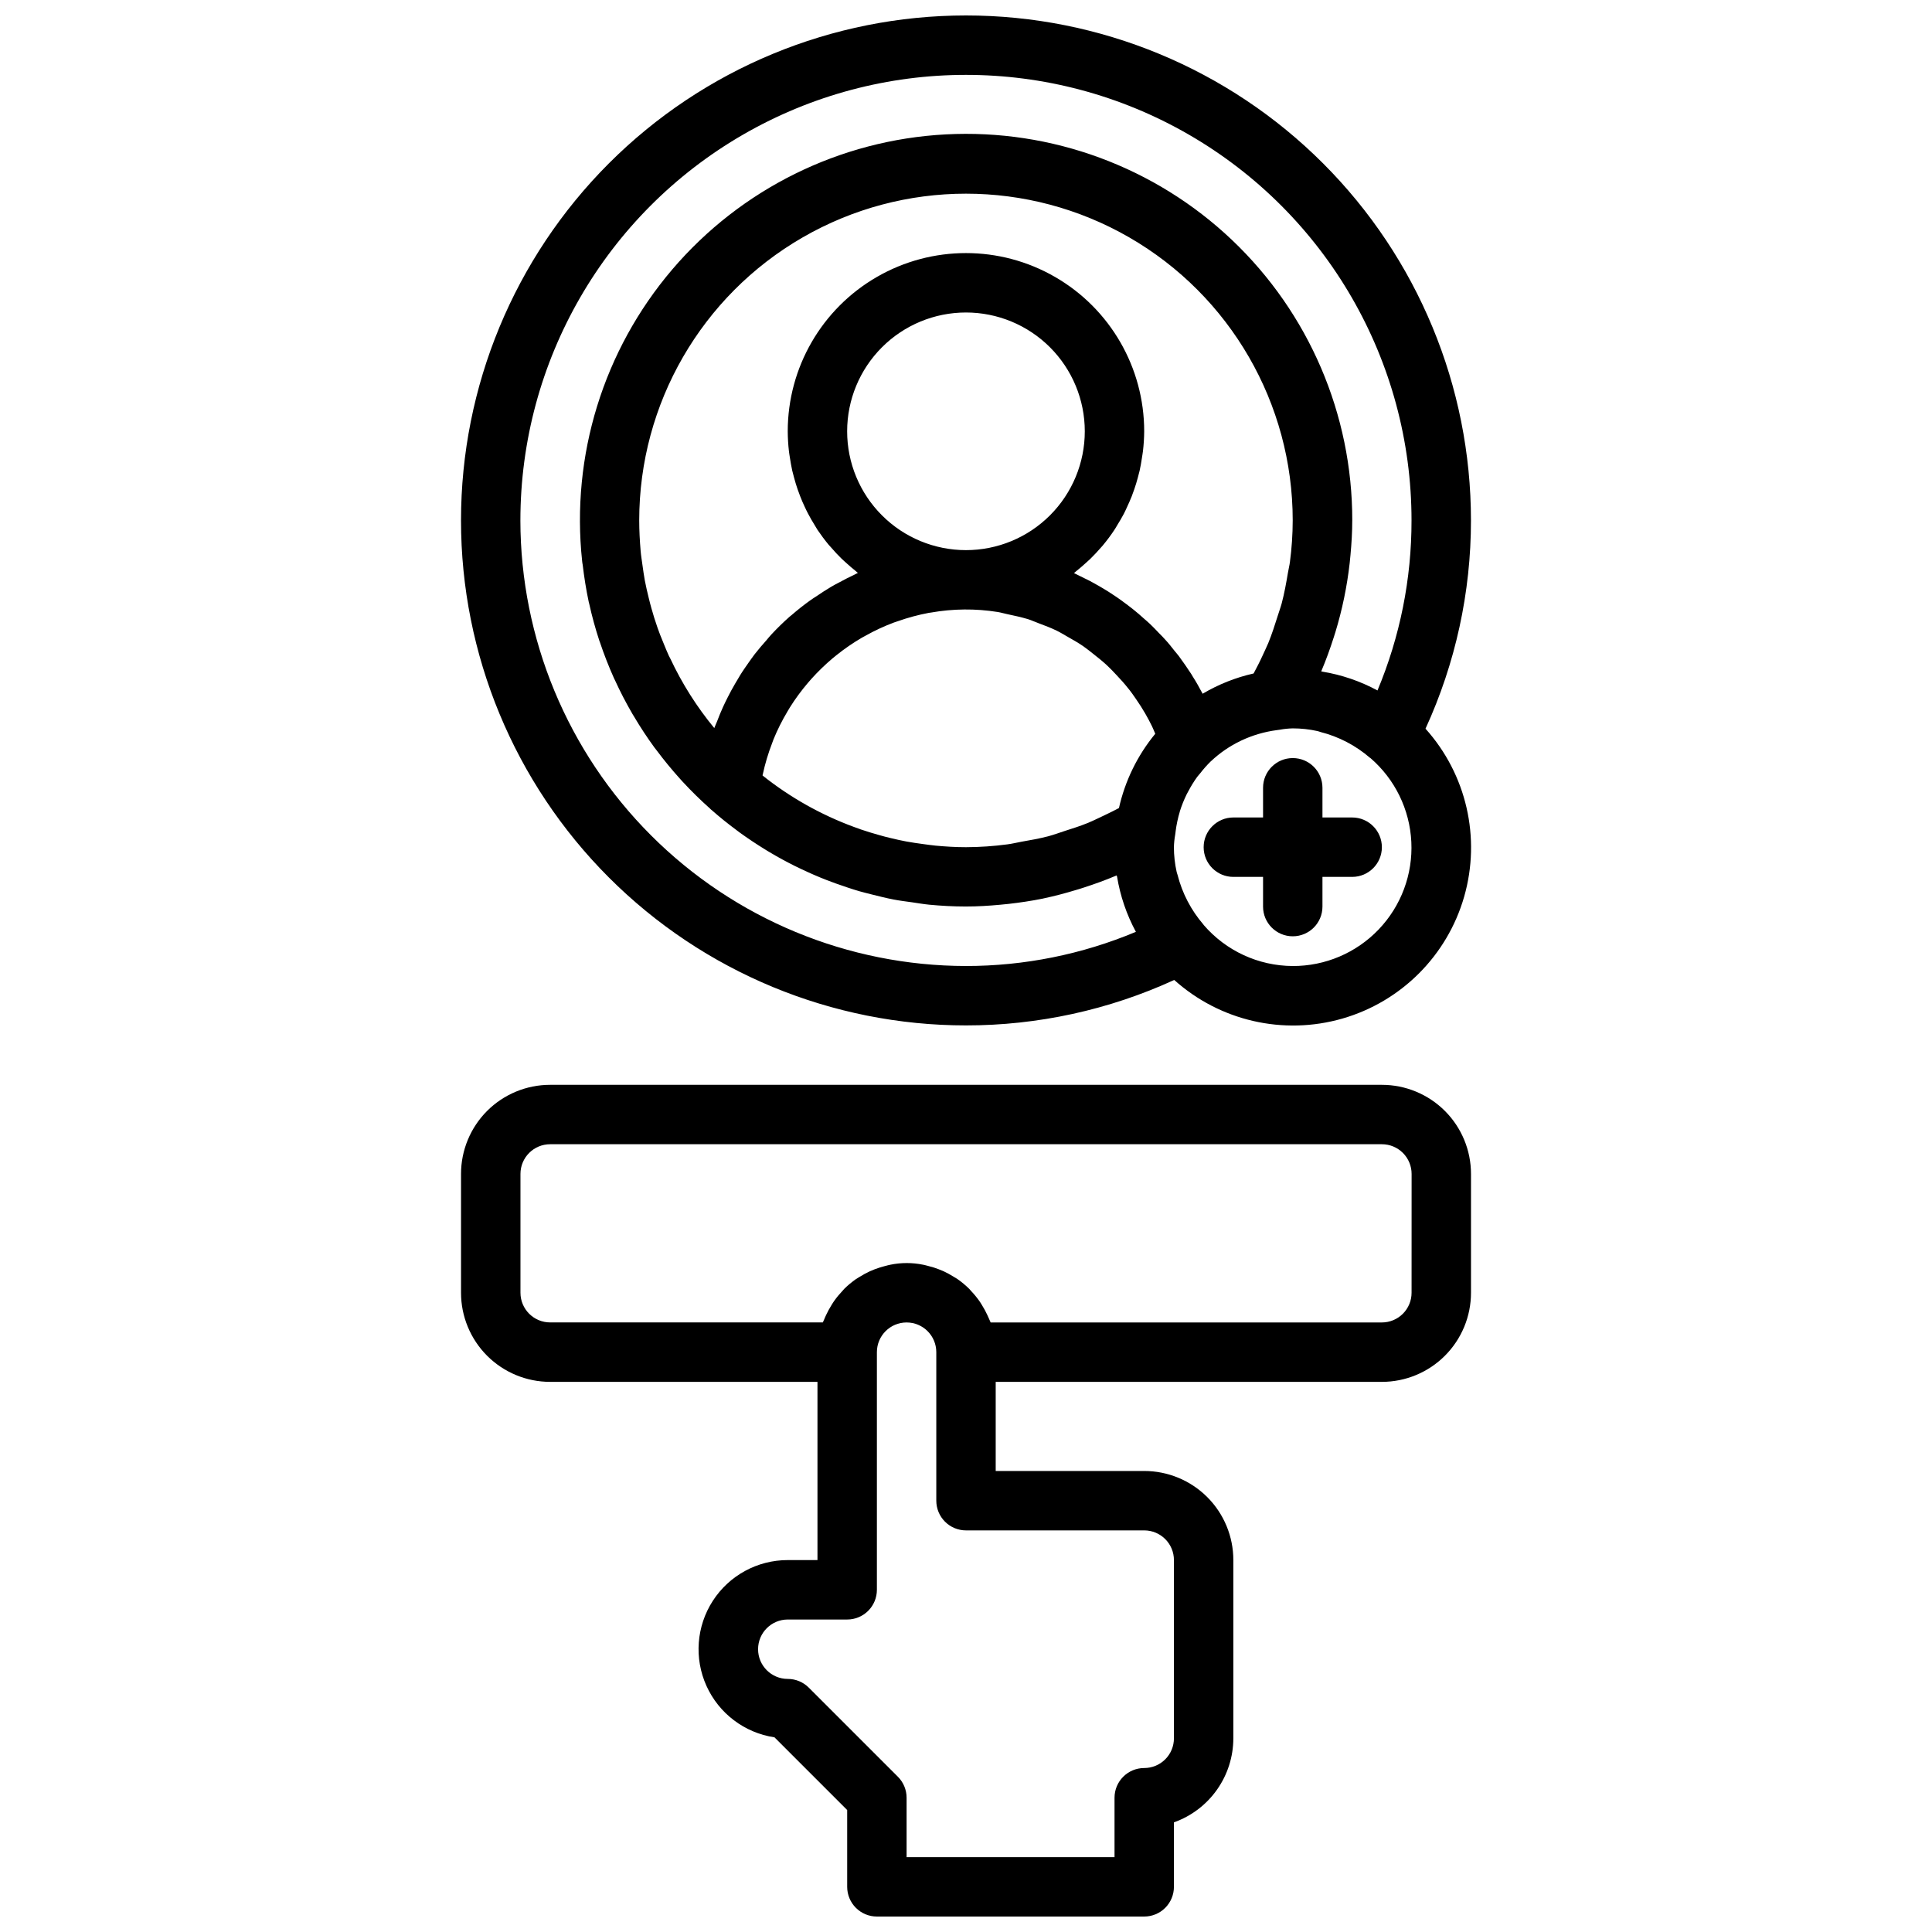
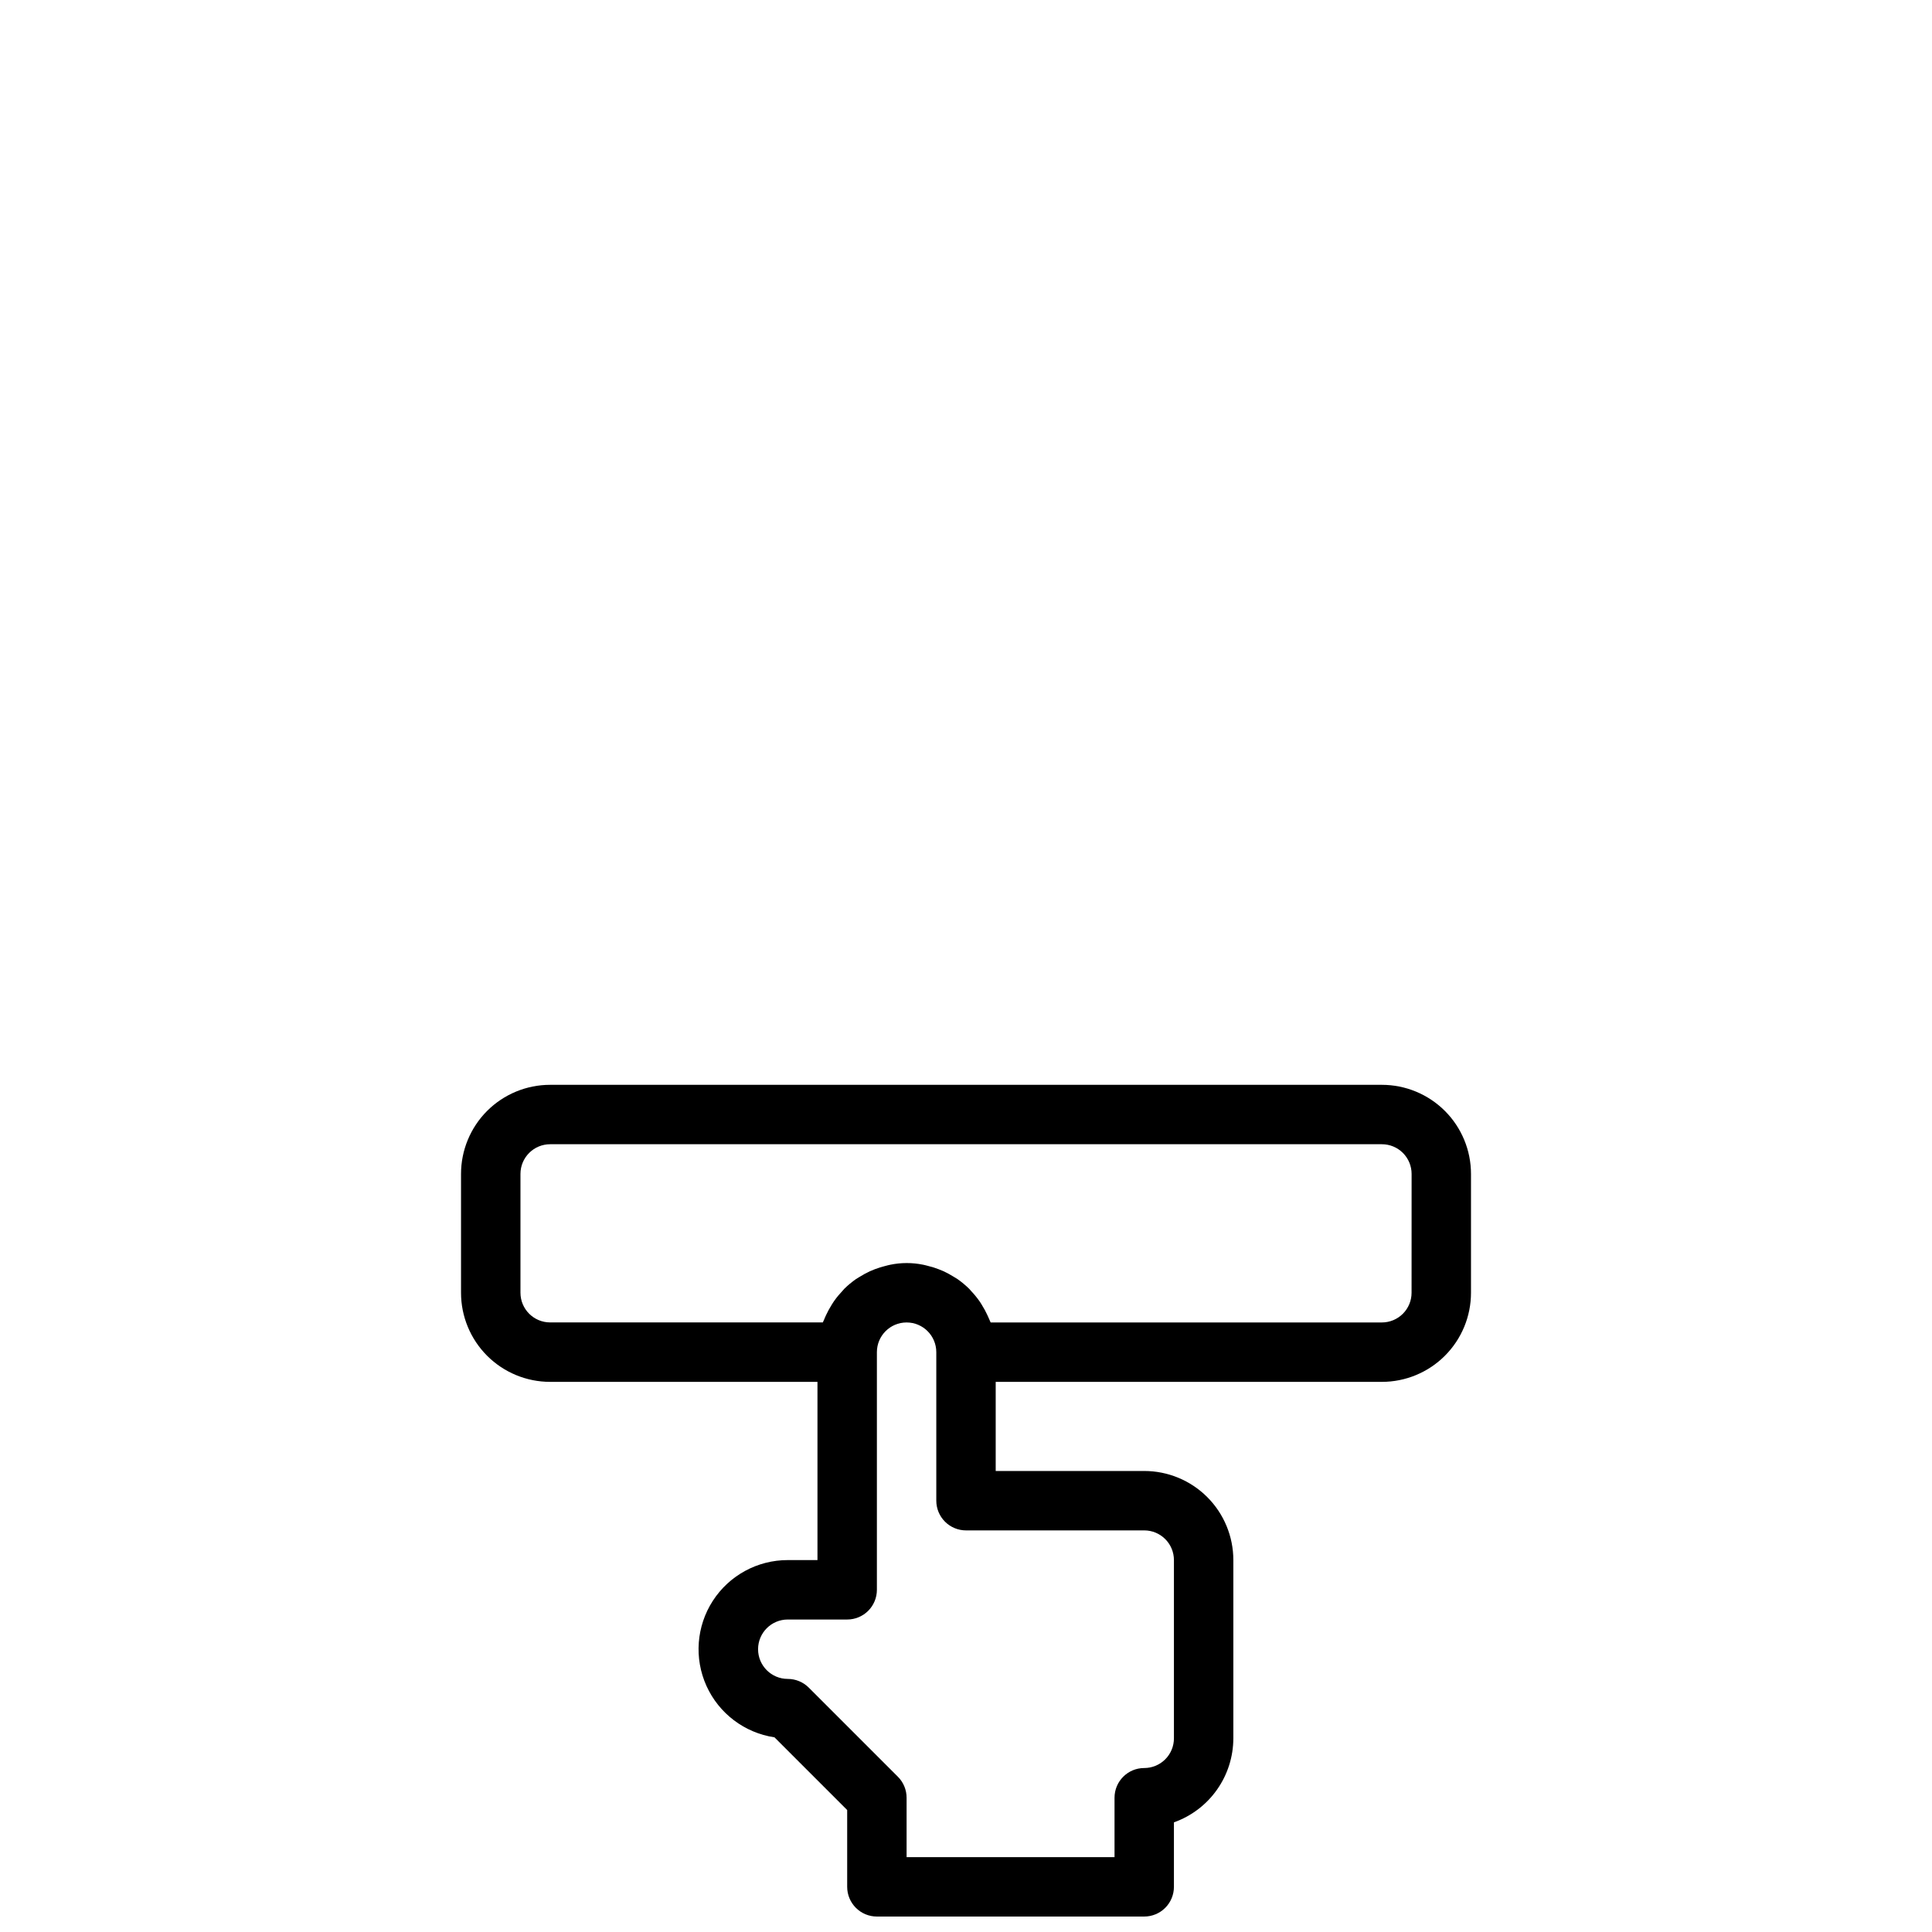
<svg xmlns="http://www.w3.org/2000/svg" width="800px" height="800px" version="1.1" viewBox="144 144 512 512">
  <defs>
    <clipPath id="b">
-       <path d="m266 148.09h268v267.91h-268z" />
-     </clipPath>
+       </clipPath>
    <clipPath id="a">
      <path d="m266 431h268v220.9h-268z" />
    </clipPath>
  </defs>
  <g clip-path="url(#b)">
-     <path d="m533.82 281.92c0-35.492-14.102-69.531-39.199-94.629-25.094-25.098-59.133-39.195-94.625-39.195s-69.531 14.098-94.629 39.195c-25.098 25.098-39.195 59.137-39.195 94.629 0 35.492 14.098 69.531 39.195 94.629s59.137 39.195 94.629 39.195c19.047 0.008 37.875-4.102 55.188-12.043 12.09 10.855 28.91 14.727 44.527 10.242 15.613-4.484 27.82-16.691 32.305-32.309 4.484-15.613 0.617-32.438-10.242-44.523 7.945-17.316 12.051-36.141 12.047-55.191zm-251.91 0c0-42.188 22.508-81.168 59.039-102.26 36.535-21.09 81.547-21.09 118.08 0 36.535 21.094 59.039 60.074 59.039 102.26 0.02 15.469-3.047 30.789-9.02 45.059-4.555-2.461-9.488-4.148-14.598-4.988-0.109 0-0.203-0.062-0.309-0.078 1.266-2.977 2.363-6.023 3.344-9.094 0.125-0.41 0.25-0.828 0.387-1.227l0.004-0.004c1.832-6.008 3.106-12.168 3.809-18.41 0.078-0.684 0.148-1.371 0.203-2.055 0.285-3.055 0.473-6.117 0.473-9.203h0.004c0.031-28.098-11.496-54.973-31.871-74.32s-47.812-29.469-75.871-27.984c-28.059 1.484-54.273 14.441-72.496 35.828-18.219 21.391-26.848 49.332-23.852 77.27 0 0.332 0.109 0.652 0.148 0.984 0.387 3.281 0.898 6.519 1.574 9.699 0 0.18 0.102 0.348 0.133 0.527 0.738 3.352 1.641 6.641 2.699 9.863 0.047 0.125 0.102 0.242 0.141 0.371 1.098 3.269 2.344 6.457 3.738 9.566 0.086 0.188 0.18 0.355 0.262 0.535 1.395 3.055 2.938 6.027 4.621 8.918 0.133 0.242 0.301 0.48 0.441 0.723 1.668 2.816 3.465 5.547 5.391 8.188 0.195 0.277 0.418 0.543 0.613 0.789 1.953 2.613 4.016 5.117 6.195 7.535l0.676 0.746c2.293 2.481 4.699 4.844 7.219 7.086 0.094 0.086 0.172 0.188 0.27 0.27l0.195 0.156c2.125 1.875 4.328 3.644 6.613 5.336 0.277 0.195 0.535 0.395 0.789 0.598 2.18 1.574 4.434 3.078 6.746 4.496 0.41 0.25 0.789 0.504 1.227 0.746 2.195 1.309 4.441 2.531 6.738 3.676 0.574 0.285 1.156 0.551 1.73 0.828 2.172 1.031 4.367 1.992 6.629 2.867 0.789 0.309 1.574 0.59 2.363 0.883 2.094 0.738 4.195 1.465 6.297 2.078 1.094 0.316 2.195 0.574 3.305 0.859 1.898 0.473 3.801 0.961 5.746 1.332 1.613 0.316 3.234 0.512 4.863 0.738 1.512 0.219 3 0.48 4.543 0.637 3.234 0.309 6.496 0.488 9.777 0.488 3.062 0 6.102-0.188 9.133-0.473 0.738-0.062 1.48-0.133 2.203-0.219 3.016-0.34 6.016-0.789 8.98-1.387l0.41-0.094c2.832-0.598 5.644-1.348 8.414-2.188 0.746-0.219 1.496-0.441 2.227-0.691 2.816-0.914 5.606-1.922 8.344-3.078l0.27-0.102c0 0.109 0.062 0.211 0.086 0.324l0.008-0.012c0.84 5.121 2.527 10.066 4.992 14.633-14.262 5.981-29.574 9.059-45.035 9.055-31.309-0.035-61.324-12.484-83.461-34.625-22.137-22.137-34.586-52.148-34.621-83.457zm150.22 80.23c-1.93 0.789-3.898 1.402-5.863 2.031-1.504 0.496-2.984 1.039-4.504 1.449-2.363 0.613-4.723 1.023-7.086 1.441-1.234 0.219-2.449 0.535-3.699 0.691-3.644 0.488-7.312 0.738-10.988 0.75-2.715 0-5.391-0.164-8.047-0.41-1.125-0.102-2.242-0.285-3.363-0.426-1.449-0.195-2.891-0.402-4.32-0.66-1.434-0.262-2.852-0.59-4.266-0.93-1.016-0.242-2.016-0.496-3.016-0.789-1.637-0.465-3.273-0.945-4.887-1.504-0.598-0.203-1.188-0.434-1.793-0.652h-0.004c-8.742-3.219-16.914-7.816-24.199-13.625 0-0.109 0-0.219 0.055-0.316 0.602-2.797 1.426-5.547 2.457-8.219 0.125-0.348 0.25-0.707 0.387-1.055 1.043-2.547 2.277-5.012 3.691-7.375 0.211-0.363 0.418-0.715 0.637-1.07 1.434-2.289 3.035-4.465 4.789-6.519l0.844-0.969h-0.004c1.789-1.996 3.719-3.867 5.769-5.594l0.977-0.789c2.113-1.695 4.348-3.231 6.684-4.598 0.332-0.195 0.676-0.371 1.008-0.551 2.418-1.355 4.938-2.527 7.535-3.496 0.293-0.109 0.59-0.195 0.891-0.301l-0.004 0.004c2.727-0.973 5.527-1.727 8.371-2.262l0.582-0.078c5.82-1.027 11.77-1.078 17.609-0.148 0.906 0.141 1.754 0.418 2.637 0.59 1.828 0.379 3.652 0.789 5.414 1.309 1.008 0.316 1.969 0.789 2.953 1.133 1.574 0.59 3.148 1.18 4.644 1.914 1 0.48 1.938 1.078 2.906 1.621 1.402 0.789 2.785 1.574 4.109 2.481 0.945 0.652 1.836 1.387 2.738 2.094 1.227 0.961 2.449 1.938 3.598 3.008 0.859 0.789 1.668 1.66 2.473 2.519 1.062 1.117 2.094 2.258 3.055 3.473 0.789 0.945 1.473 1.938 2.164 2.945 0.867 1.242 1.684 2.527 2.449 3.848 0.629 1.094 1.219 2.203 1.777 3.344 0.316 0.645 0.574 1.332 0.867 2v-0.004c-4.707 5.715-8.004 12.457-9.621 19.684-1.148 0.613-2.312 1.188-3.481 1.746-1.645 0.754-3.219 1.582-4.926 2.266zm-110.86-44.332c-0.852-1.867-1.574-3.762-2.363-5.676-0.219-0.598-0.449-1.188-0.66-1.801-0.598-1.691-1.133-3.426-1.621-5.164-0.262-0.922-0.496-1.859-0.723-2.793-0.379-1.527-0.73-3.047-1.023-4.582-0.25-1.379-0.441-2.769-0.637-4.172-0.156-1.188-0.363-2.363-0.465-3.59-0.223-2.68-0.379-5.383-0.379-8.121 0-30.938 16.504-59.523 43.297-74.992 26.789-15.469 59.801-15.469 86.59 0 26.793 15.469 43.297 44.055 43.297 74.992-0.008 3.703-0.258 7.398-0.746 11.066-0.125 0.953-0.379 1.898-0.527 2.844-0.457 2.707-0.945 5.422-1.652 8.086-0.285 1.062-0.676 2.094-1 3.148-0.789 2.488-1.574 4.961-2.559 7.375-0.488 1.164-1.062 2.297-1.574 3.449-0.715 1.574-1.504 3.078-2.305 4.59h-0.004c-4.754 1.07-9.309 2.883-13.5 5.367-0.039-0.086-0.094-0.148-0.133-0.227-0.789-1.473-1.574-2.906-2.473-4.297-0.156-0.234-0.277-0.496-0.434-0.73-1.051-1.609-2.141-3.184-3.273-4.723-0.379-0.496-0.789-0.961-1.18-1.441-0.789-1.008-1.574-2.008-2.465-2.961-0.496-0.574-1.039-1.102-1.574-1.645-0.789-0.836-1.574-1.66-2.41-2.457-0.574-0.543-1.18-1.062-1.777-1.574-0.789-0.73-1.637-1.449-2.496-2.141-0.637-0.52-1.289-1.008-1.953-1.512-0.852-0.645-1.715-1.273-2.598-1.883-0.699-0.473-1.402-0.938-2.102-1.387-0.898-0.566-1.793-1.102-2.707-1.629-0.738-0.426-1.488-0.844-2.234-1.242-0.93-0.48-1.867-0.938-2.809-1.387-0.496-0.234-0.977-0.512-1.48-0.73 0.188-0.148 0.363-0.332 0.551-0.48 0.898-0.707 1.754-1.457 2.598-2.219 0.395-0.363 0.789-0.707 1.18-1.078 1.016-0.992 1.977-2.031 2.906-3.102 0.156-0.188 0.34-0.355 0.488-0.551l-0.004-0.004c1.066-1.281 2.059-2.617 2.977-4.008 0.262-0.387 0.496-0.789 0.738-1.211 0.629-1.016 1.242-2.039 1.793-3.094 0.285-0.551 0.543-1.109 0.789-1.66 0.457-0.977 0.891-1.953 1.289-2.953 0.234-0.613 0.457-1.219 0.668-1.844 0.355-1.008 0.66-2.039 0.938-3.07 0.172-0.637 0.34-1.25 0.488-1.883 0.25-1.133 0.449-2.297 0.621-3.457 0.078-0.559 0.188-1.102 0.25-1.668l0.004 0.004c0.207-1.762 0.32-3.527 0.332-5.301 0-16.875-9.004-32.465-23.617-40.902s-32.617-8.438-47.23 0c-14.613 8.438-23.617 24.027-23.617 40.902 0.012 1.766 0.113 3.523 0.316 5.277 0.062 0.566 0.164 1.117 0.25 1.684 0.18 1.156 0.371 2.305 0.621 3.434 0.148 0.637 0.316 1.266 0.496 1.906 0.277 1.023 0.574 2.039 0.922 3.039 0.211 0.629 0.449 1.25 0.691 1.875 0.387 0.984 0.789 1.953 1.25 2.898 0.277 0.574 0.535 1.156 0.844 1.715 0.527 1.031 1.117 2.016 1.723 3 0.277 0.434 0.527 0.891 0.789 1.316v-0.008c0.918 1.359 1.898 2.676 2.945 3.938 0.211 0.262 0.457 0.496 0.676 0.746 0.867 1 1.754 1.977 2.707 2.898 0.418 0.426 0.883 0.789 1.324 1.211 0.789 0.707 1.574 1.41 2.418 2.07 0.211 0.172 0.41 0.363 0.621 0.535-0.379 0.164-0.723 0.379-1.094 0.551-1.273 0.59-2.519 1.234-3.754 1.906-0.789 0.41-1.527 0.789-2.273 1.242-1.309 0.789-2.559 1.574-3.801 2.441-0.629 0.418-1.273 0.789-1.883 1.258-1.652 1.188-3.242 2.457-4.777 3.785-0.164 0.141-0.34 0.27-0.504 0.402-1.684 1.492-3.297 3.066-4.84 4.723-0.465 0.496-0.891 1.031-1.348 1.574-1.047 1.172-2.07 2.363-3.039 3.606-0.52 0.668-1 1.379-1.504 2.07-0.789 1.141-1.629 2.305-2.363 3.504-0.48 0.789-0.945 1.574-1.402 2.363-0.684 1.18-1.34 2.363-1.961 3.621-0.426 0.836-0.836 1.684-1.227 2.543-0.566 1.242-1.086 2.519-1.574 3.816-0.227 0.574-0.504 1.125-0.715 1.707v0.004c-4.641-5.625-8.551-11.809-11.645-18.406-0.133-0.27-0.254-0.496-0.379-0.73zm47.234-59.516c0-8.352 3.316-16.359 9.223-22.266 5.902-5.902 13.914-9.223 22.266-9.223s16.359 3.32 22.266 9.223c5.902 5.906 9.223 13.914 9.223 22.266 0 8.352-3.32 16.363-9.223 22.266-5.906 5.906-13.914 9.223-22.266 9.223s-16.363-3.316-22.266-9.223c-5.906-5.902-9.223-13.914-9.223-22.266zm118.08 141.7c-9.078-0.035-17.695-4.012-23.613-10.895l-0.055-0.102-0.004-0.004c-3.266-3.785-5.609-8.281-6.84-13.129-0.07-0.277-0.188-0.52-0.242-0.789-0.484-2.156-0.73-4.359-0.734-6.57 0.031-1.109 0.145-2.211 0.34-3.301l0.117-0.852v-0.062 0.004c0.227-1.773 0.602-3.527 1.117-5.238v-0.047c0.496-1.566 1.109-3.09 1.836-4.566 0.141-0.285 0.309-0.551 0.457-0.844v0.004c0.668-1.273 1.422-2.496 2.258-3.66 0.262-0.355 0.559-0.668 0.836-1.008 0.855-1.113 1.785-2.164 2.785-3.148l0.086-0.07c2.332-2.195 4.984-4.016 7.875-5.394l0.117-0.062c2.984-1.41 6.172-2.348 9.445-2.777l0.852-0.117v-0.004c1.109-0.203 2.238-0.316 3.367-0.344 2.207-0.004 4.41 0.238 6.566 0.715 0.277 0.055 0.52 0.172 0.789 0.242l-0.004 0.004c4.848 1.227 9.344 3.57 13.125 6.84l0.109 0.055c6.516 5.613 10.438 13.656 10.852 22.246 0.418 8.59-2.715 16.973-8.66 23.188-5.941 6.215-14.176 9.719-22.777 9.688z" />
+     <path d="m533.82 281.92c0-35.492-14.102-69.531-39.199-94.629-25.094-25.098-59.133-39.195-94.625-39.195c-25.098 25.098-39.195 59.137-39.195 94.629 0 35.492 14.098 69.531 39.195 94.629s59.137 39.195 94.629 39.195c19.047 0.008 37.875-4.102 55.188-12.043 12.09 10.855 28.91 14.727 44.527 10.242 15.613-4.484 27.82-16.691 32.305-32.309 4.484-15.613 0.617-32.438-10.242-44.523 7.945-17.316 12.051-36.141 12.047-55.191zm-251.91 0c0-42.188 22.508-81.168 59.039-102.26 36.535-21.09 81.547-21.09 118.08 0 36.535 21.094 59.039 60.074 59.039 102.26 0.02 15.469-3.047 30.789-9.02 45.059-4.555-2.461-9.488-4.148-14.598-4.988-0.109 0-0.203-0.062-0.309-0.078 1.266-2.977 2.363-6.023 3.344-9.094 0.125-0.41 0.25-0.828 0.387-1.227l0.004-0.004c1.832-6.008 3.106-12.168 3.809-18.41 0.078-0.684 0.148-1.371 0.203-2.055 0.285-3.055 0.473-6.117 0.473-9.203h0.004c0.031-28.098-11.496-54.973-31.871-74.32s-47.812-29.469-75.871-27.984c-28.059 1.484-54.273 14.441-72.496 35.828-18.219 21.391-26.848 49.332-23.852 77.27 0 0.332 0.109 0.652 0.148 0.984 0.387 3.281 0.898 6.519 1.574 9.699 0 0.18 0.102 0.348 0.133 0.527 0.738 3.352 1.641 6.641 2.699 9.863 0.047 0.125 0.102 0.242 0.141 0.371 1.098 3.269 2.344 6.457 3.738 9.566 0.086 0.188 0.18 0.355 0.262 0.535 1.395 3.055 2.938 6.027 4.621 8.918 0.133 0.242 0.301 0.48 0.441 0.723 1.668 2.816 3.465 5.547 5.391 8.188 0.195 0.277 0.418 0.543 0.613 0.789 1.953 2.613 4.016 5.117 6.195 7.535l0.676 0.746c2.293 2.481 4.699 4.844 7.219 7.086 0.094 0.086 0.172 0.188 0.27 0.27l0.195 0.156c2.125 1.875 4.328 3.644 6.613 5.336 0.277 0.195 0.535 0.395 0.789 0.598 2.18 1.574 4.434 3.078 6.746 4.496 0.41 0.25 0.789 0.504 1.227 0.746 2.195 1.309 4.441 2.531 6.738 3.676 0.574 0.285 1.156 0.551 1.73 0.828 2.172 1.031 4.367 1.992 6.629 2.867 0.789 0.309 1.574 0.59 2.363 0.883 2.094 0.738 4.195 1.465 6.297 2.078 1.094 0.316 2.195 0.574 3.305 0.859 1.898 0.473 3.801 0.961 5.746 1.332 1.613 0.316 3.234 0.512 4.863 0.738 1.512 0.219 3 0.48 4.543 0.637 3.234 0.309 6.496 0.488 9.777 0.488 3.062 0 6.102-0.188 9.133-0.473 0.738-0.062 1.48-0.133 2.203-0.219 3.016-0.34 6.016-0.789 8.98-1.387l0.41-0.094c2.832-0.598 5.644-1.348 8.414-2.188 0.746-0.219 1.496-0.441 2.227-0.691 2.816-0.914 5.606-1.922 8.344-3.078l0.27-0.102c0 0.109 0.062 0.211 0.086 0.324l0.008-0.012c0.84 5.121 2.527 10.066 4.992 14.633-14.262 5.981-29.574 9.059-45.035 9.055-31.309-0.035-61.324-12.484-83.461-34.625-22.137-22.137-34.586-52.148-34.621-83.457zm150.22 80.23c-1.93 0.789-3.898 1.402-5.863 2.031-1.504 0.496-2.984 1.039-4.504 1.449-2.363 0.613-4.723 1.023-7.086 1.441-1.234 0.219-2.449 0.535-3.699 0.691-3.644 0.488-7.312 0.738-10.988 0.75-2.715 0-5.391-0.164-8.047-0.41-1.125-0.102-2.242-0.285-3.363-0.426-1.449-0.195-2.891-0.402-4.32-0.66-1.434-0.262-2.852-0.59-4.266-0.93-1.016-0.242-2.016-0.496-3.016-0.789-1.637-0.465-3.273-0.945-4.887-1.504-0.598-0.203-1.188-0.434-1.793-0.652h-0.004c-8.742-3.219-16.914-7.816-24.199-13.625 0-0.109 0-0.219 0.055-0.316 0.602-2.797 1.426-5.547 2.457-8.219 0.125-0.348 0.25-0.707 0.387-1.055 1.043-2.547 2.277-5.012 3.691-7.375 0.211-0.363 0.418-0.715 0.637-1.07 1.434-2.289 3.035-4.465 4.789-6.519l0.844-0.969h-0.004c1.789-1.996 3.719-3.867 5.769-5.594l0.977-0.789c2.113-1.695 4.348-3.231 6.684-4.598 0.332-0.195 0.676-0.371 1.008-0.551 2.418-1.355 4.938-2.527 7.535-3.496 0.293-0.109 0.59-0.195 0.891-0.301l-0.004 0.004c2.727-0.973 5.527-1.727 8.371-2.262l0.582-0.078c5.82-1.027 11.77-1.078 17.609-0.148 0.906 0.141 1.754 0.418 2.637 0.59 1.828 0.379 3.652 0.789 5.414 1.309 1.008 0.316 1.969 0.789 2.953 1.133 1.574 0.59 3.148 1.18 4.644 1.914 1 0.48 1.938 1.078 2.906 1.621 1.402 0.789 2.785 1.574 4.109 2.481 0.945 0.652 1.836 1.387 2.738 2.094 1.227 0.961 2.449 1.938 3.598 3.008 0.859 0.789 1.668 1.66 2.473 2.519 1.062 1.117 2.094 2.258 3.055 3.473 0.789 0.945 1.473 1.938 2.164 2.945 0.867 1.242 1.684 2.527 2.449 3.848 0.629 1.094 1.219 2.203 1.777 3.344 0.316 0.645 0.574 1.332 0.867 2v-0.004c-4.707 5.715-8.004 12.457-9.621 19.684-1.148 0.613-2.312 1.188-3.481 1.746-1.645 0.754-3.219 1.582-4.926 2.266zm-110.86-44.332c-0.852-1.867-1.574-3.762-2.363-5.676-0.219-0.598-0.449-1.188-0.66-1.801-0.598-1.691-1.133-3.426-1.621-5.164-0.262-0.922-0.496-1.859-0.723-2.793-0.379-1.527-0.73-3.047-1.023-4.582-0.25-1.379-0.441-2.769-0.637-4.172-0.156-1.188-0.363-2.363-0.465-3.59-0.223-2.68-0.379-5.383-0.379-8.121 0-30.938 16.504-59.523 43.297-74.992 26.789-15.469 59.801-15.469 86.59 0 26.793 15.469 43.297 44.055 43.297 74.992-0.008 3.703-0.258 7.398-0.746 11.066-0.125 0.953-0.379 1.898-0.527 2.844-0.457 2.707-0.945 5.422-1.652 8.086-0.285 1.062-0.676 2.094-1 3.148-0.789 2.488-1.574 4.961-2.559 7.375-0.488 1.164-1.062 2.297-1.574 3.449-0.715 1.574-1.504 3.078-2.305 4.59h-0.004c-4.754 1.07-9.309 2.883-13.5 5.367-0.039-0.086-0.094-0.148-0.133-0.227-0.789-1.473-1.574-2.906-2.473-4.297-0.156-0.234-0.277-0.496-0.434-0.73-1.051-1.609-2.141-3.184-3.273-4.723-0.379-0.496-0.789-0.961-1.18-1.441-0.789-1.008-1.574-2.008-2.465-2.961-0.496-0.574-1.039-1.102-1.574-1.645-0.789-0.836-1.574-1.66-2.41-2.457-0.574-0.543-1.18-1.062-1.777-1.574-0.789-0.73-1.637-1.449-2.496-2.141-0.637-0.52-1.289-1.008-1.953-1.512-0.852-0.645-1.715-1.273-2.598-1.883-0.699-0.473-1.402-0.938-2.102-1.387-0.898-0.566-1.793-1.102-2.707-1.629-0.738-0.426-1.488-0.844-2.234-1.242-0.93-0.48-1.867-0.938-2.809-1.387-0.496-0.234-0.977-0.512-1.48-0.73 0.188-0.148 0.363-0.332 0.551-0.48 0.898-0.707 1.754-1.457 2.598-2.219 0.395-0.363 0.789-0.707 1.18-1.078 1.016-0.992 1.977-2.031 2.906-3.102 0.156-0.188 0.34-0.355 0.488-0.551l-0.004-0.004c1.066-1.281 2.059-2.617 2.977-4.008 0.262-0.387 0.496-0.789 0.738-1.211 0.629-1.016 1.242-2.039 1.793-3.094 0.285-0.551 0.543-1.109 0.789-1.66 0.457-0.977 0.891-1.953 1.289-2.953 0.234-0.613 0.457-1.219 0.668-1.844 0.355-1.008 0.66-2.039 0.938-3.07 0.172-0.637 0.34-1.25 0.488-1.883 0.25-1.133 0.449-2.297 0.621-3.457 0.078-0.559 0.188-1.102 0.25-1.668l0.004 0.004c0.207-1.762 0.32-3.527 0.332-5.301 0-16.875-9.004-32.465-23.617-40.902s-32.617-8.438-47.23 0c-14.613 8.438-23.617 24.027-23.617 40.902 0.012 1.766 0.113 3.523 0.316 5.277 0.062 0.566 0.164 1.117 0.25 1.684 0.18 1.156 0.371 2.305 0.621 3.434 0.148 0.637 0.316 1.266 0.496 1.906 0.277 1.023 0.574 2.039 0.922 3.039 0.211 0.629 0.449 1.25 0.691 1.875 0.387 0.984 0.789 1.953 1.25 2.898 0.277 0.574 0.535 1.156 0.844 1.715 0.527 1.031 1.117 2.016 1.723 3 0.277 0.434 0.527 0.891 0.789 1.316v-0.008c0.918 1.359 1.898 2.676 2.945 3.938 0.211 0.262 0.457 0.496 0.676 0.746 0.867 1 1.754 1.977 2.707 2.898 0.418 0.426 0.883 0.789 1.324 1.211 0.789 0.707 1.574 1.41 2.418 2.07 0.211 0.172 0.41 0.363 0.621 0.535-0.379 0.164-0.723 0.379-1.094 0.551-1.273 0.59-2.519 1.234-3.754 1.906-0.789 0.41-1.527 0.789-2.273 1.242-1.309 0.789-2.559 1.574-3.801 2.441-0.629 0.418-1.273 0.789-1.883 1.258-1.652 1.188-3.242 2.457-4.777 3.785-0.164 0.141-0.34 0.27-0.504 0.402-1.684 1.492-3.297 3.066-4.84 4.723-0.465 0.496-0.891 1.031-1.348 1.574-1.047 1.172-2.07 2.363-3.039 3.606-0.52 0.668-1 1.379-1.504 2.07-0.789 1.141-1.629 2.305-2.363 3.504-0.48 0.789-0.945 1.574-1.402 2.363-0.684 1.18-1.34 2.363-1.961 3.621-0.426 0.836-0.836 1.684-1.227 2.543-0.566 1.242-1.086 2.519-1.574 3.816-0.227 0.574-0.504 1.125-0.715 1.707v0.004c-4.641-5.625-8.551-11.809-11.645-18.406-0.133-0.27-0.254-0.496-0.379-0.73zm47.234-59.516c0-8.352 3.316-16.359 9.223-22.266 5.902-5.902 13.914-9.223 22.266-9.223s16.359 3.32 22.266 9.223c5.902 5.906 9.223 13.914 9.223 22.266 0 8.352-3.32 16.363-9.223 22.266-5.906 5.906-13.914 9.223-22.266 9.223s-16.363-3.316-22.266-9.223c-5.906-5.902-9.223-13.914-9.223-22.266zm118.08 141.7c-9.078-0.035-17.695-4.012-23.613-10.895l-0.055-0.102-0.004-0.004c-3.266-3.785-5.609-8.281-6.84-13.129-0.07-0.277-0.188-0.52-0.242-0.789-0.484-2.156-0.73-4.359-0.734-6.57 0.031-1.109 0.145-2.211 0.34-3.301l0.117-0.852v-0.062 0.004c0.227-1.773 0.602-3.527 1.117-5.238v-0.047c0.496-1.566 1.109-3.09 1.836-4.566 0.141-0.285 0.309-0.551 0.457-0.844v0.004c0.668-1.273 1.422-2.496 2.258-3.66 0.262-0.355 0.559-0.668 0.836-1.008 0.855-1.113 1.785-2.164 2.785-3.148l0.086-0.07c2.332-2.195 4.984-4.016 7.875-5.394l0.117-0.062c2.984-1.41 6.172-2.348 9.445-2.777l0.852-0.117v-0.004c1.109-0.203 2.238-0.316 3.367-0.344 2.207-0.004 4.41 0.238 6.566 0.715 0.277 0.055 0.52 0.172 0.789 0.242l-0.004 0.004c4.848 1.227 9.344 3.57 13.125 6.84l0.109 0.055c6.516 5.613 10.438 13.656 10.852 22.246 0.418 8.59-2.715 16.973-8.66 23.188-5.941 6.215-14.176 9.719-22.777 9.688z" />
  </g>
-   <path d="m502.34 360.64h-7.875v-7.871c0-4.348-3.523-7.871-7.871-7.871s-7.871 3.523-7.871 7.871v7.871h-7.871c-4.348 0-7.871 3.527-7.871 7.875 0 4.348 3.523 7.871 7.871 7.871h7.871v7.871c0 4.348 3.523 7.871 7.871 7.871s7.871-3.523 7.871-7.871v-7.871h7.875c4.348 0 7.871-3.523 7.871-7.871 0-4.348-3.523-7.875-7.871-7.875z" />
  <g clip-path="url(#a)">
    <path d="m510.21 431.49h-220.42c-6.262 0-12.27 2.488-16.699 6.914-4.426 4.43-6.914 10.438-6.914 16.699v31.488c0 6.266 2.488 12.27 6.914 16.699 4.43 4.43 10.438 6.918 16.699 6.918h70.848v47.23h-7.871c-8.023-0.008-15.504 4.059-19.859 10.797s-4.992 15.23-1.688 22.543 10.094 12.445 18.027 13.633l19.266 19.266v20.355c0 2.086 0.828 4.09 2.305 5.566 1.477 1.477 3.477 2.305 5.566 2.305h70.848c2.09 0 4.09-0.828 5.566-2.305 1.477-1.477 2.305-3.481 2.305-5.566v-17.09c4.602-1.633 8.586-4.652 11.402-8.641 2.82-3.984 4.336-8.746 4.344-13.629v-47.234c0-6.262-2.488-12.27-6.918-16.699-4.43-4.426-10.438-6.914-16.699-6.914h-39.359v-23.617h102.34c6.262 0 12.27-2.488 16.699-6.918 4.43-4.43 6.918-10.434 6.918-16.699v-31.488c0-6.262-2.488-12.27-6.918-16.699-4.43-4.426-10.438-6.914-16.699-6.914zm-62.977 118.08c2.09 0 4.09 0.828 5.566 2.305 1.477 1.477 2.305 3.481 2.305 5.566v47.234c0 2.086-0.828 4.09-2.305 5.566-1.477 1.477-3.477 2.305-5.566 2.305-4.348 0-7.871 3.523-7.871 7.871v15.742l-55.105 0.004v-15.746c0-2.086-0.828-4.09-2.305-5.562l-23.617-23.617c-1.477-1.477-3.477-2.309-5.566-2.309-4.348 0-7.871-3.523-7.871-7.871 0-4.348 3.523-7.871 7.871-7.871h15.746c2.086 0 4.09-0.828 5.566-2.305 1.477-1.477 2.305-3.481 2.305-5.566v-62.977c0-4.348 3.523-7.875 7.871-7.875s7.871 3.527 7.871 7.875v39.359c0 2.086 0.832 4.09 2.309 5.566 1.477 1.477 3.477 2.305 5.566 2.305zm70.848-62.977c0 2.09-0.828 4.09-2.305 5.566-1.477 1.477-3.481 2.305-5.566 2.305h-103.68c-0.102-0.277-0.242-0.52-0.348-0.789-0.164-0.418-0.363-0.789-0.551-1.227l0.004 0.004c-0.414-0.891-0.883-1.754-1.402-2.582-0.234-0.379-0.465-0.789-0.715-1.117l-0.004-0.004c-0.668-0.941-1.402-1.832-2.203-2.668-0.156-0.164-0.285-0.348-0.449-0.512-0.973-0.961-2.027-1.836-3.148-2.621-0.316-0.211-0.66-0.395-0.984-0.598-0.855-0.539-1.75-1.023-2.668-1.449-0.434-0.195-0.867-0.379-1.316-0.543h0.004c-0.926-0.355-1.871-0.652-2.836-0.883-0.434-0.109-0.859-0.234-1.289-0.316v0.004c-2.859-0.586-5.805-0.586-8.66 0-0.434 0.078-0.859 0.203-1.289 0.316l-0.004-0.004c-0.961 0.23-1.91 0.527-2.832 0.883-0.449 0.164-0.891 0.348-1.316 0.543-0.918 0.426-1.809 0.91-2.668 1.449-0.332 0.203-0.668 0.387-0.984 0.598-1.121 0.785-2.176 1.66-3.148 2.621-0.164 0.164-0.301 0.348-0.449 0.512-0.797 0.836-1.535 1.727-2.203 2.668-0.262 0.363-0.48 0.738-0.715 1.109v0.004c-0.523 0.832-0.992 1.699-1.41 2.59-0.18 0.41-0.379 0.789-0.535 1.219-0.109 0.277-0.25 0.52-0.355 0.789l-72.258-0.004c-4.348 0-7.871-3.523-7.871-7.871v-31.48c0-4.348 3.523-7.871 7.871-7.871h220.42c2.086 0 4.09 0.828 5.566 2.305 1.477 1.477 2.305 3.481 2.305 5.566z" />
  </g>
</svg>